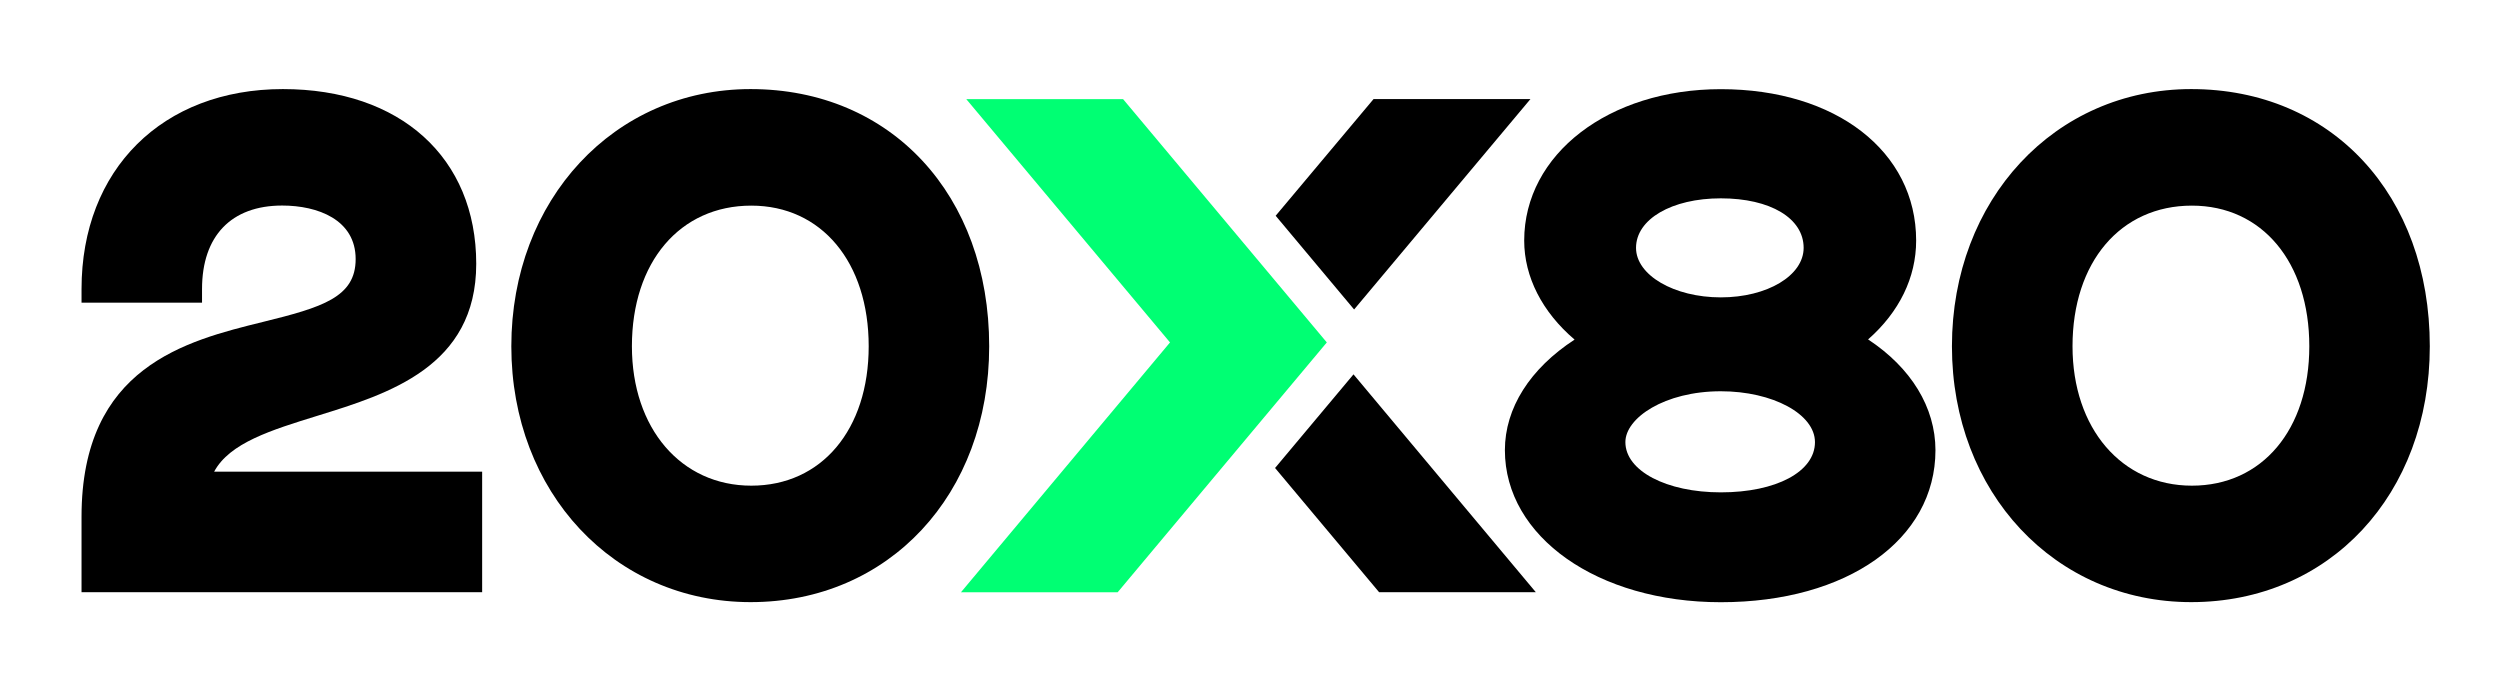
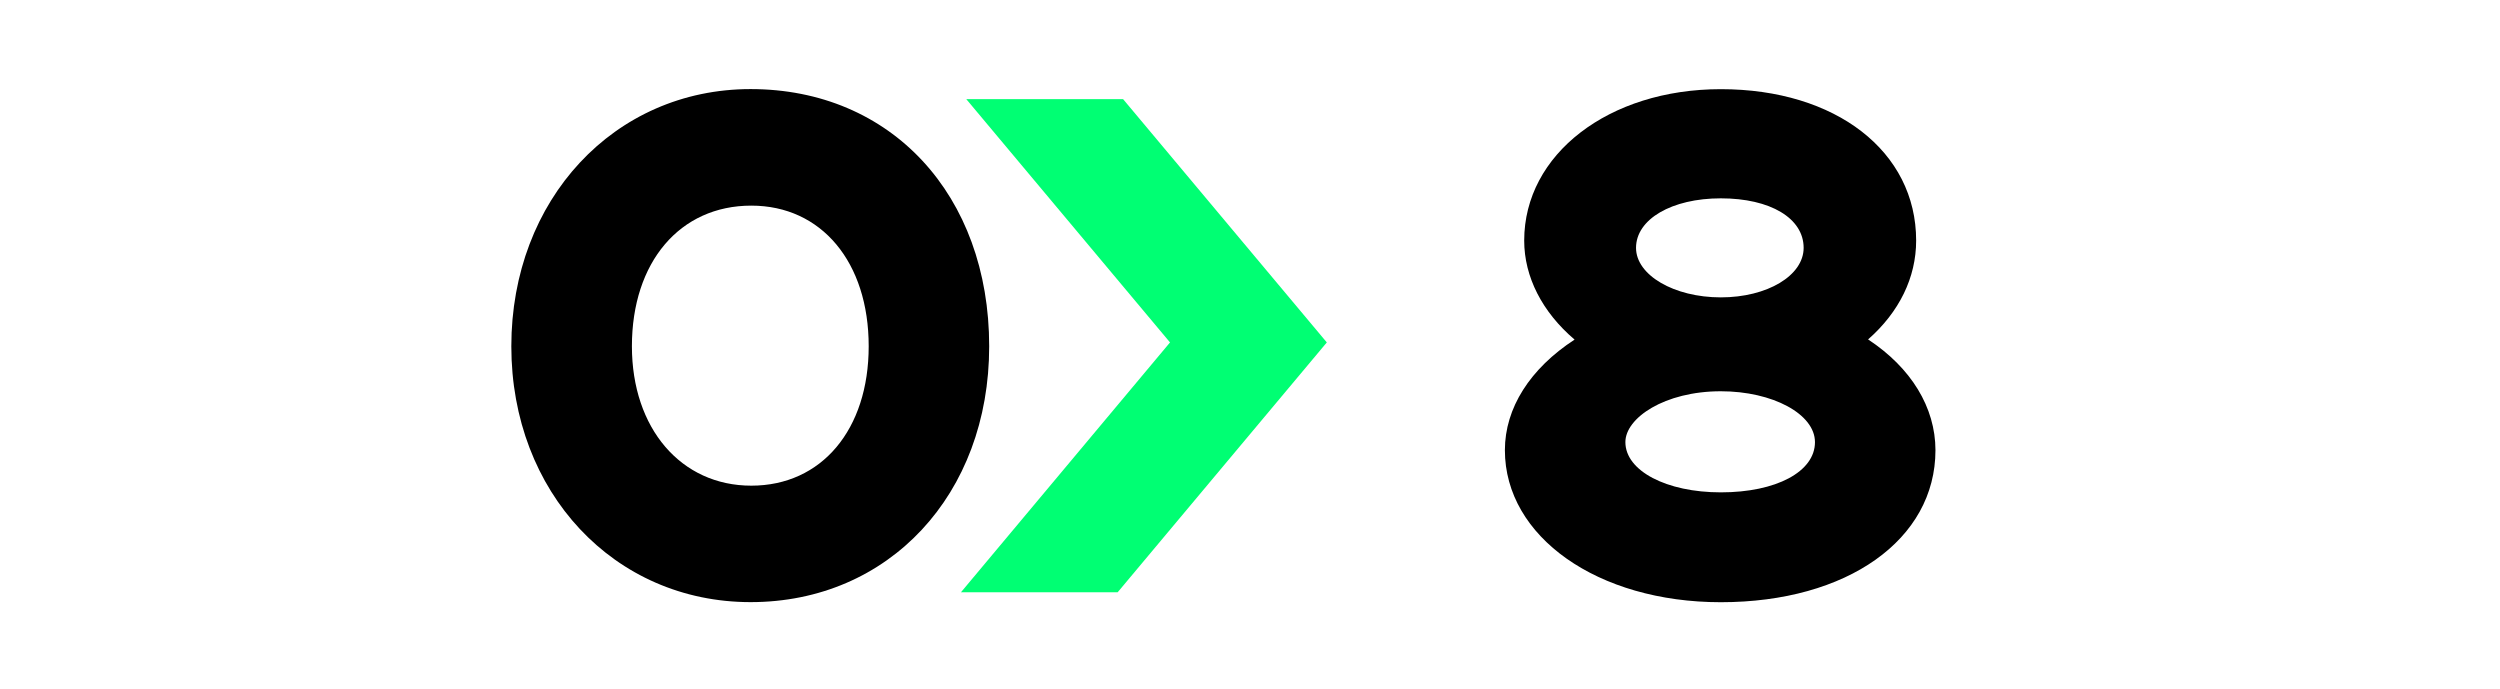
<svg xmlns="http://www.w3.org/2000/svg" id="Слой_1" x="0px" y="0px" viewBox="0 0 291.3 80.26" style="enable-background:new 0 0 291.3 80.26;" xml:space="preserve">
  <style type="text/css"> .st0{fill:#00FF73;} </style>
-   <path d="M178.33,11.54l-0.88,1.05l-19.67,23.47c-3.04-3.64-6.09-7.28-9.14-10.92l11.41-13.6C160.05,11.54,178.33,11.54,178.33,11.54 z" />
-   <path d="M178.95,69h-18.26c-4.04-4.83-8.08-9.65-12.12-14.47c3.05-3.64,6.09-7.27,9.14-10.91l10.86,12.98L178.95,69z" />
-   <path d="M37.04,48.43c8.22-2.54,18.45-5.7,18.45-17.69c0-12.37-8.84-20.36-22.53-20.36c-14.03,0-23.46,9.36-23.46,23.3v1.59h14.04 v-1.59c0-6.18,3.4-9.73,9.34-9.73c4.14,0,8.56,1.64,8.56,6.24c0,4.45-3.9,5.62-10.8,7.32C21.72,39.71,9.5,42.71,9.5,60.2V69h46.68 V54.96H24.95C26.76,51.6,31.58,50.12,37.04,48.43z" />
  <path d="M87.46,10.38c-15.89,0-27.88,12.88-27.88,29.97c0,17,11.98,29.81,27.88,29.81c16.11,0,27.8-12.54,27.8-29.81 C115.26,22.71,103.83,10.38,87.46,10.38z M87.54,56.59c-8.19,0-13.91-6.68-13.91-16.24c0-9.81,5.59-16.39,13.91-16.39 c8.18,0,13.68,6.59,13.68,16.39C101.22,50.06,95.73,56.59,87.54,56.59z" />
  <path class="st0" d="M154.6,39.9c-8.12,9.7-16.24,19.4-24.37,29.11h-18.26l24.36-29.11l-23.74-28.35h18.27 C138.77,20.99,146.68,30.44,154.6,39.9L154.6,39.9z" />
  <path d="M217.67,39.55c3.63-3.19,5.6-7.21,5.6-11.52c0-10.39-9.36-17.64-22.76-17.64c-13.06,0-22.91,7.58-22.91,17.64 c0,4.24,2.11,8.34,5.87,11.54c-5.19,3.38-8.12,7.98-8.12,12.88c0,10.1,10.82,17.72,25.16,17.72c14.72,0,25.01-7.29,25.01-17.72 C225.51,47.46,222.68,42.85,217.67,39.55z M200.51,34.65c-5.45,0-9.88-2.59-9.88-5.77c0-3.34,4.16-5.77,9.88-5.77 c5.77,0,9.65,2.32,9.65,5.77C210.16,32.11,205.92,34.65,200.51,34.65z M200.51,45.59c6.05,0,10.97,2.66,10.97,5.93 c0,3.44-4.51,5.85-10.97,5.85c-6.34,0-11.12-2.51-11.12-5.85C189.38,48.71,193.95,45.59,200.51,45.59z" />
-   <path d="M255.32,10.38c-15.89,0-27.88,12.88-27.88,29.97c0,17,11.98,29.81,27.88,29.81c16.11,0,27.8-12.54,27.8-29.81 C283.12,22.71,271.69,10.38,255.32,10.38z M255.4,56.59c-8.19,0-13.91-6.68-13.91-16.24c0-9.81,5.59-16.39,13.91-16.39 c8.18,0,13.68,6.59,13.68,16.39C269.08,50.06,263.58,56.59,255.4,56.59z" />
</svg>